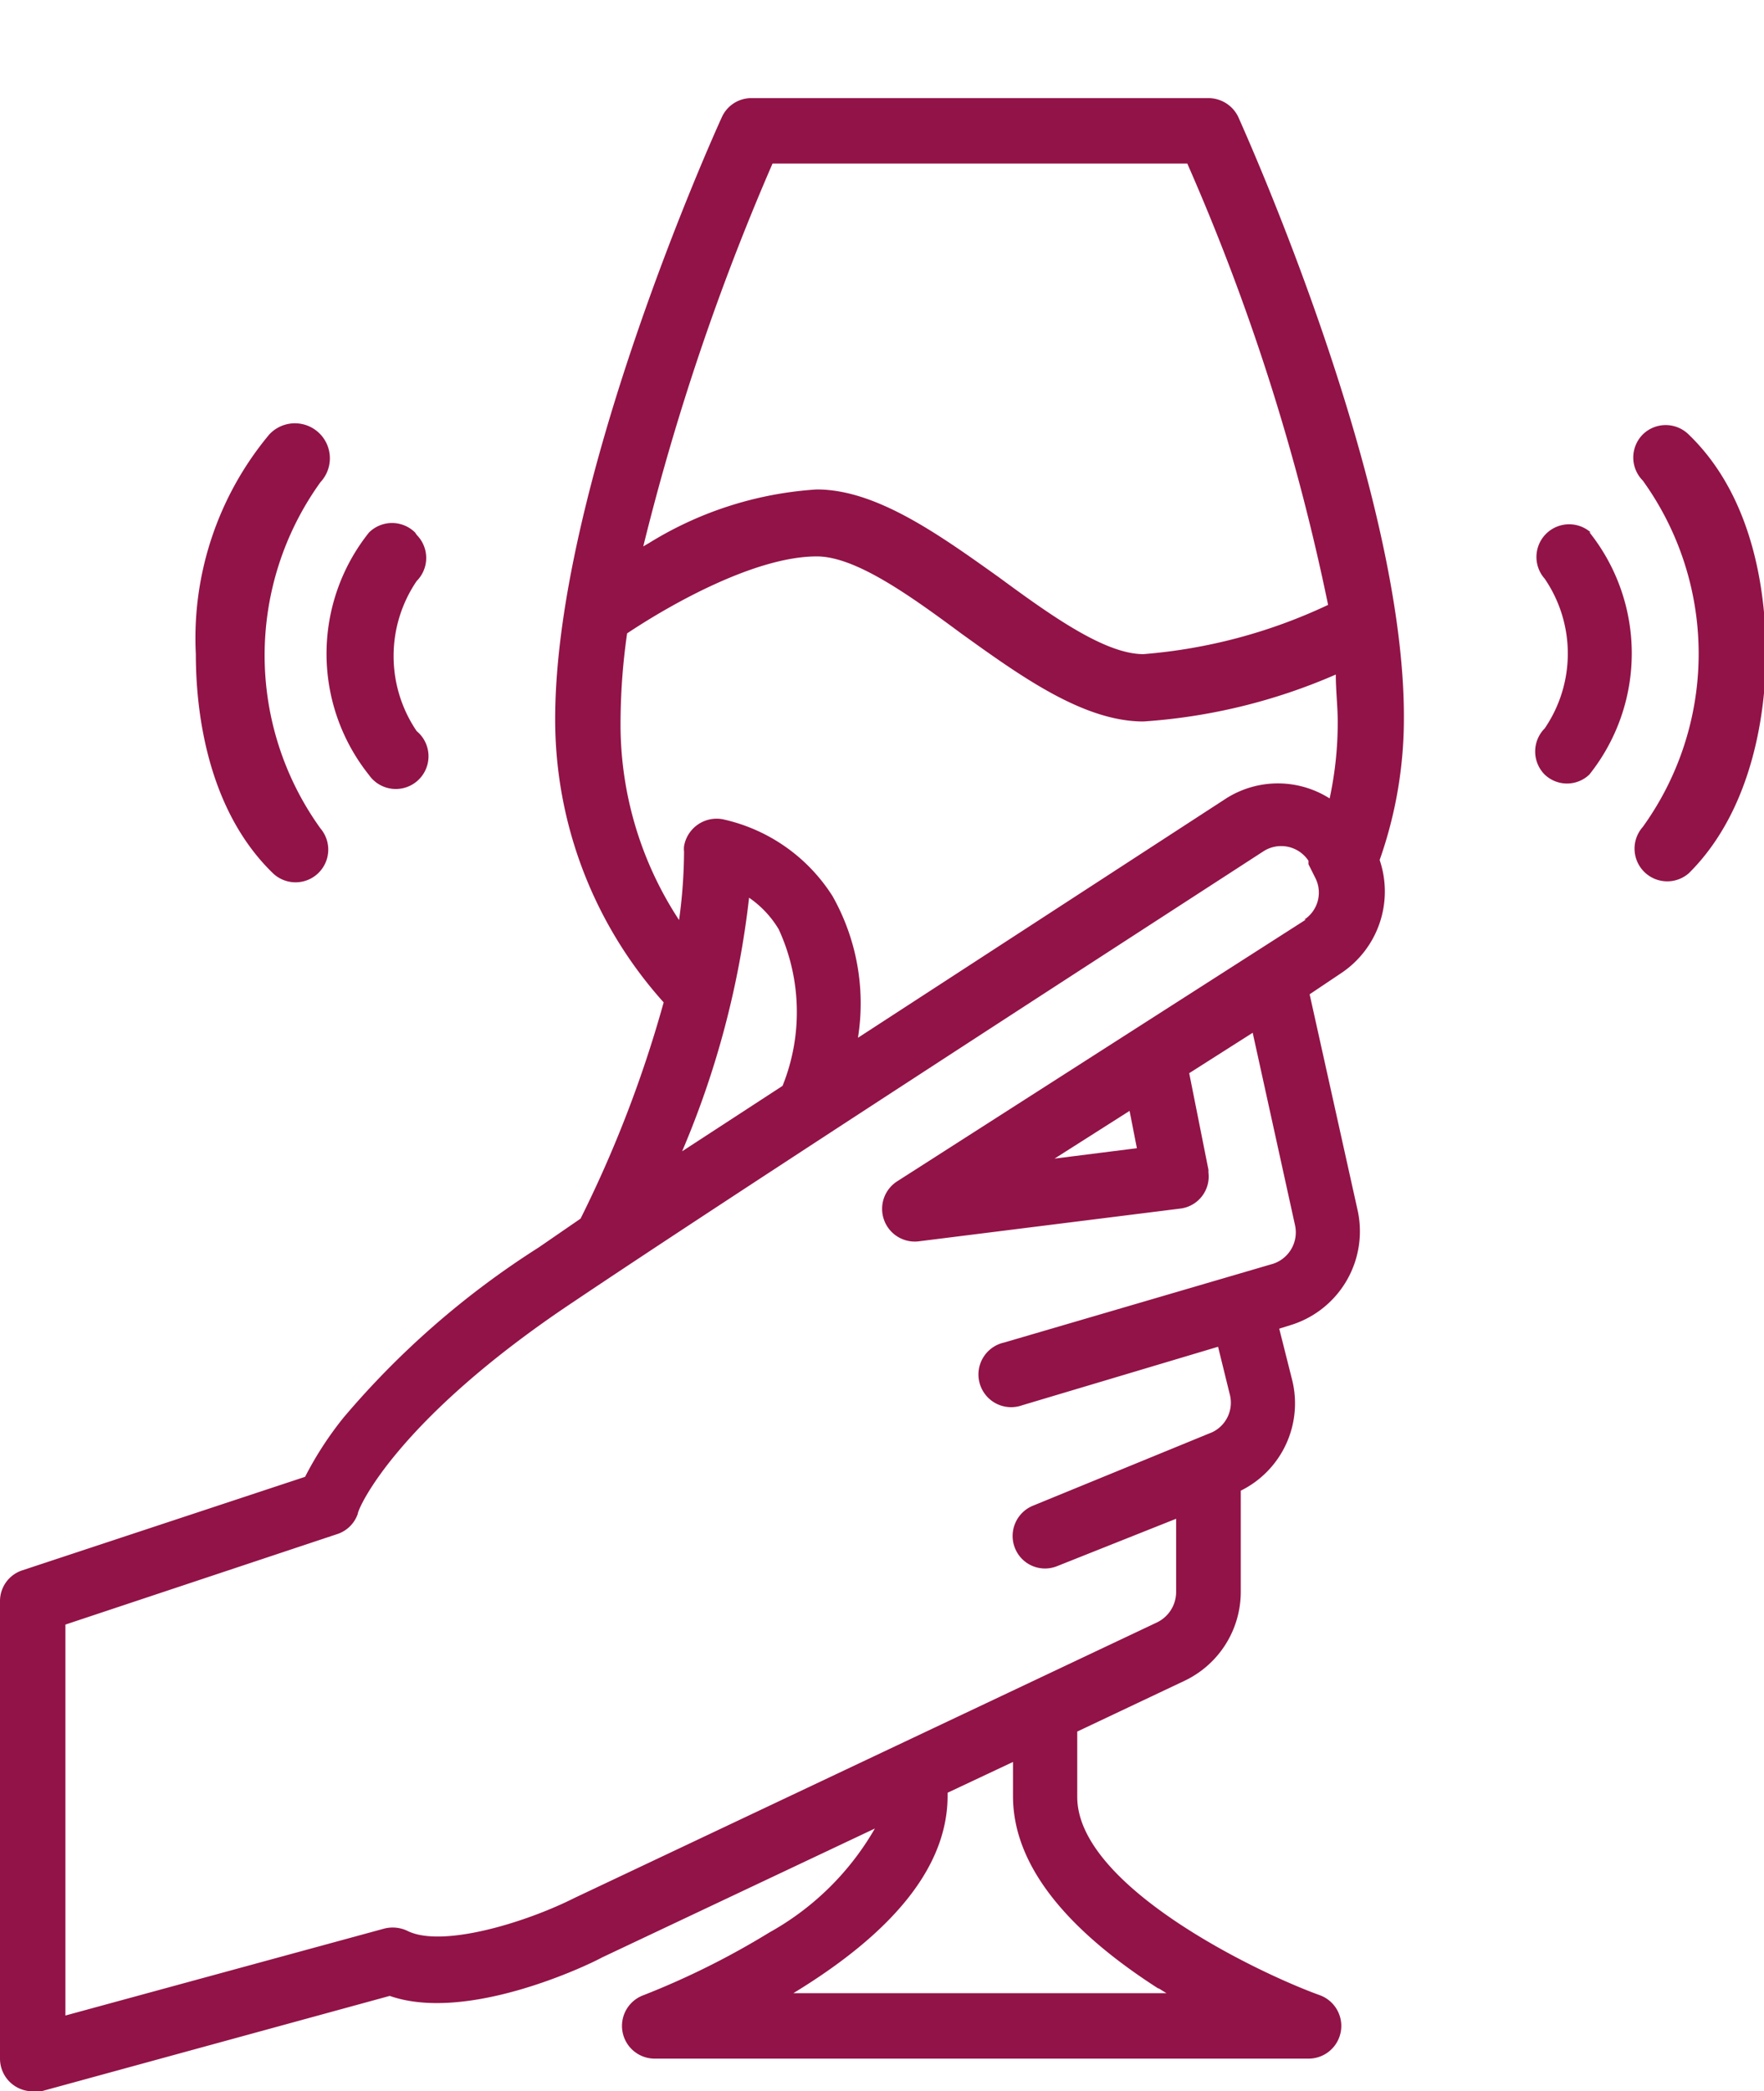
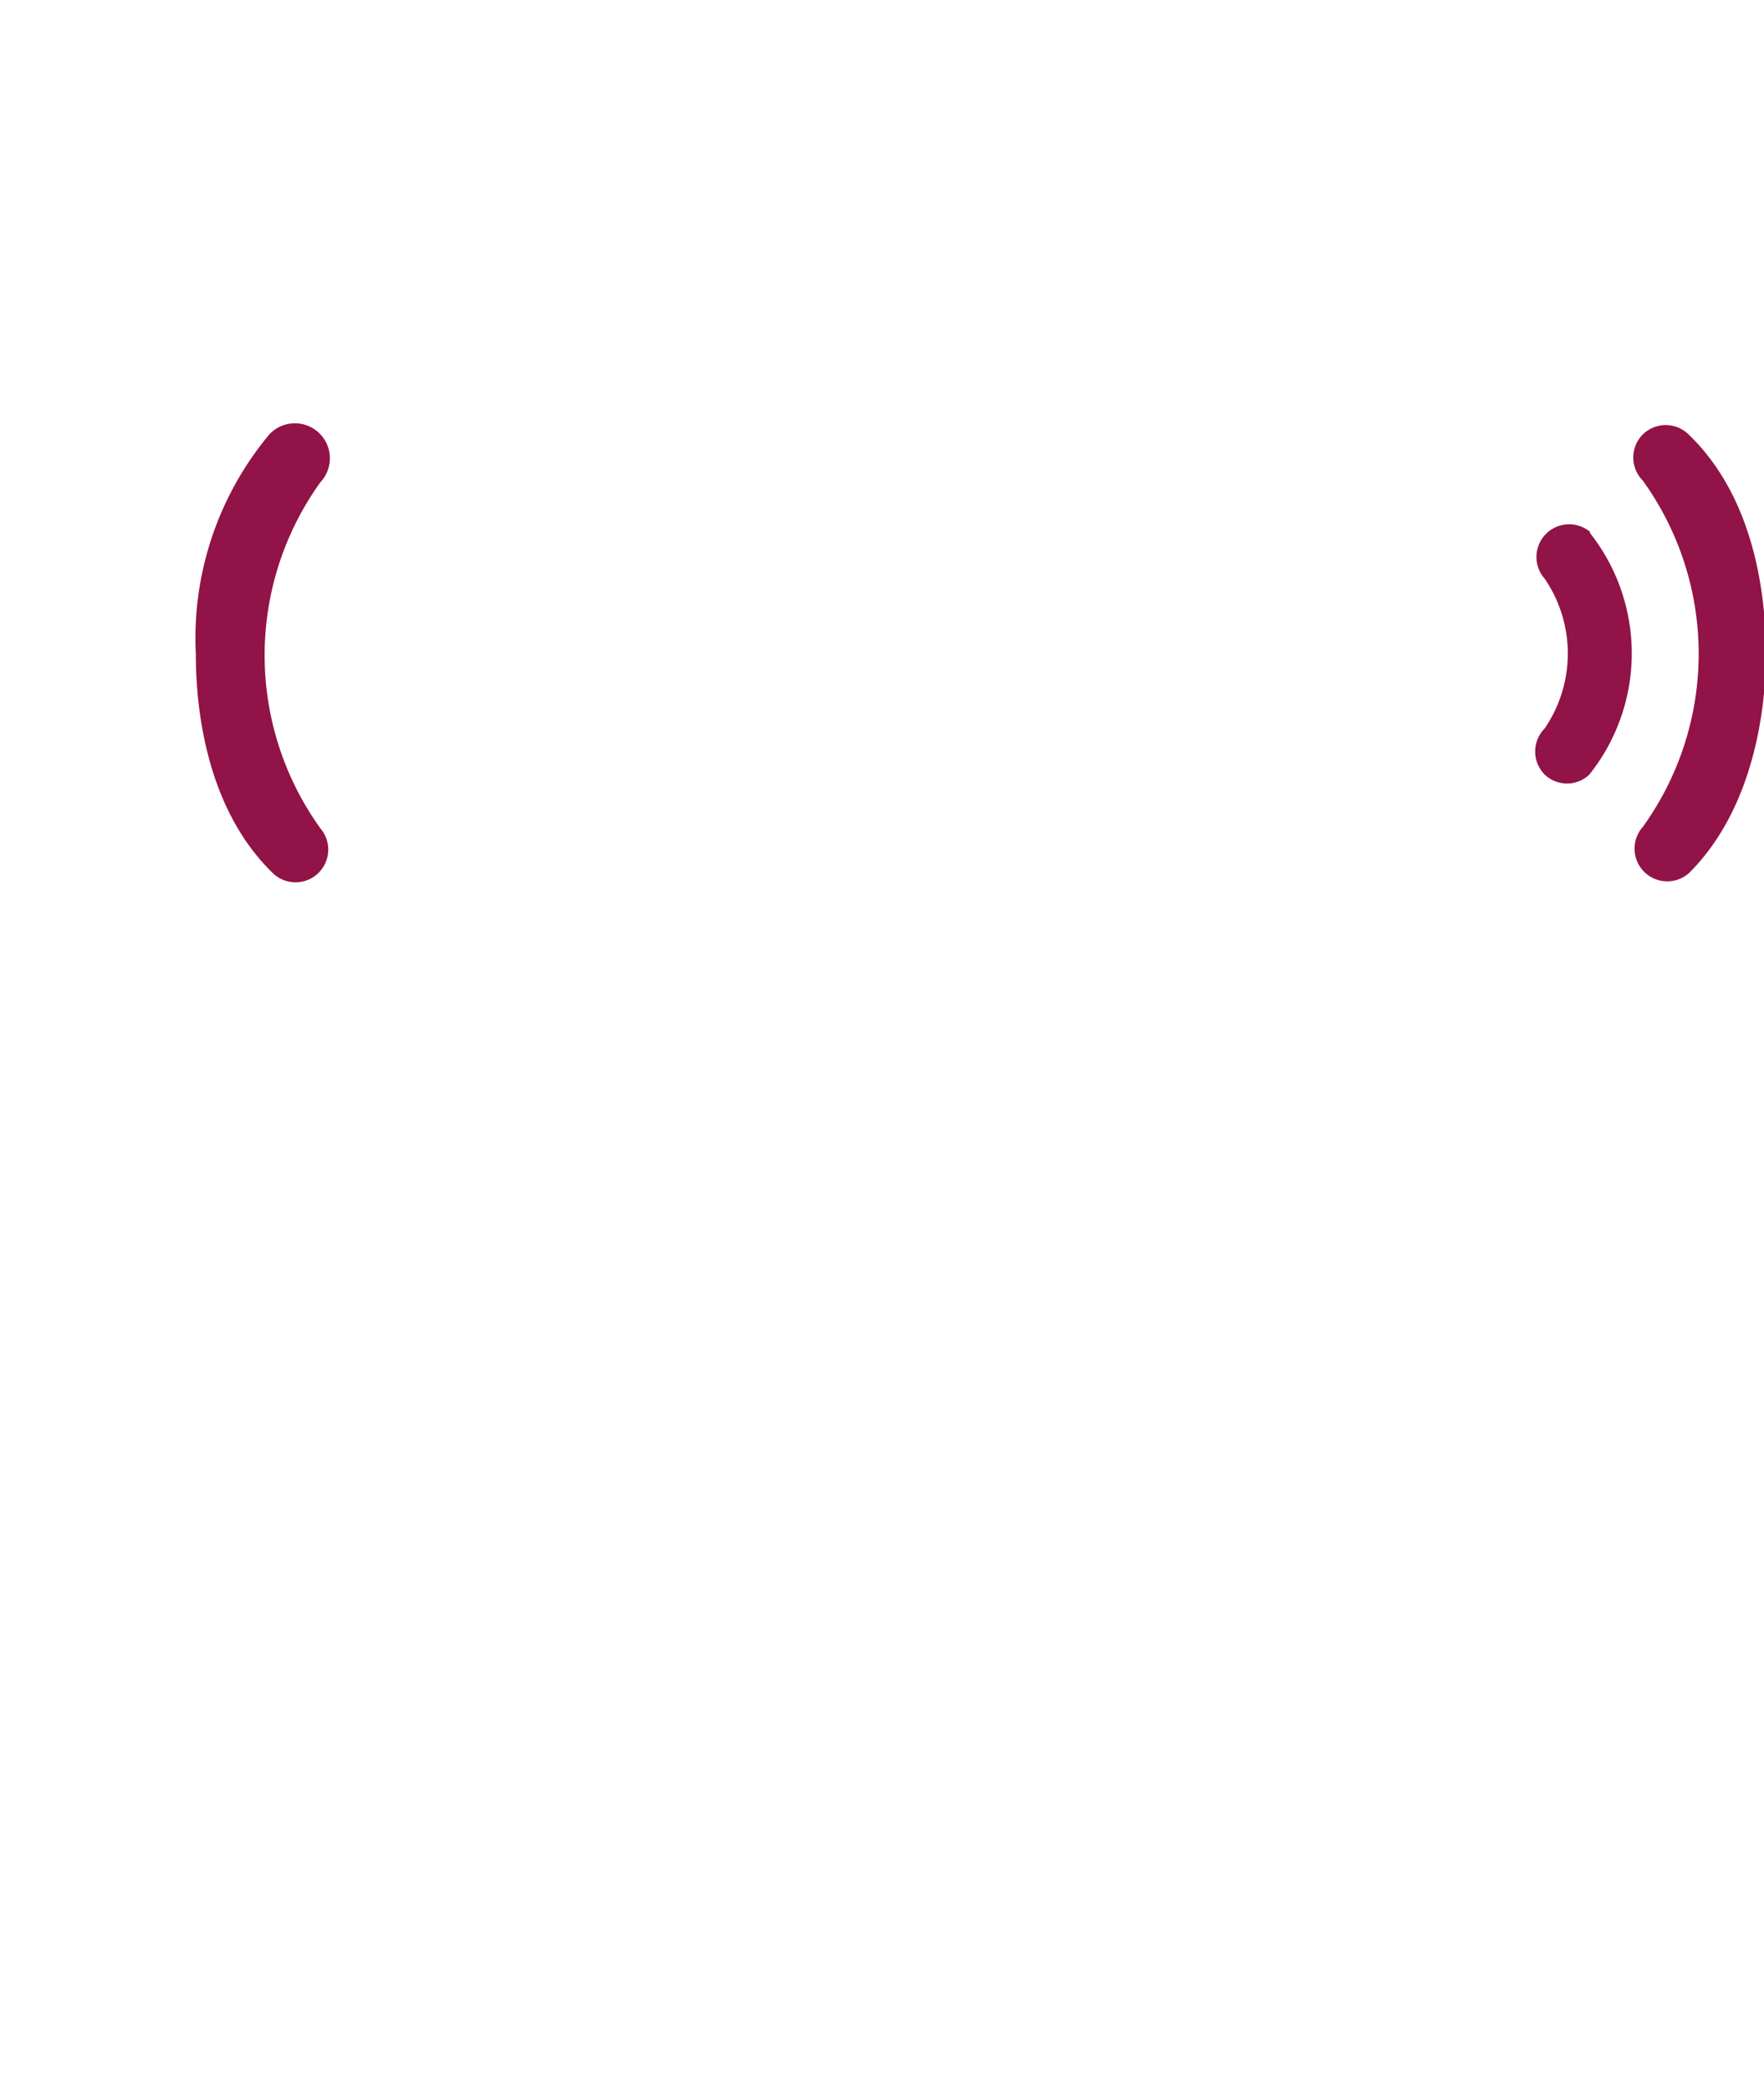
<svg xmlns="http://www.w3.org/2000/svg" viewBox="0 0 45.85 54.35">
  <g id="Ebene_2" data-name="Ebene 2">
    <g id="Ebene_1-2" data-name="Ebene 1">
      <g>
        <g>
-           <path id="Pfad_61" data-name="Pfad 61" d="M32.19,3.05a.86.86,0,0,0-.78-.5H19.53a.84.84,0,0,0-.77.5c-.18.39-4.33,9.58-4.33,15.64a11,11,0,0,0,2.82,7.36,31.36,31.36,0,0,1-2.16,5.62L14,32.42a22.27,22.27,0,0,0-5.07,4.42,8.94,8.94,0,0,0-1,1.54L.58,40.81a.84.84,0,0,0-.58.8V53.5a.85.85,0,0,0,.85.85l.22,0,9.06-2.48c2,.7,5.12-.78,5.52-1l7.09-3.35A7.19,7.19,0,0,1,20,50.22a20.77,20.77,0,0,1-3.27,1.63A.85.85,0,0,0,17,53.5H34a.85.85,0,0,0,.3-1.65C32.64,51.25,28,49,28,46.7V45l2.79-1.32a2.56,2.56,0,0,0,1.46-2.3V38.74h0a2.53,2.53,0,0,0,1.33-2.9l-.33-1.31.35-.11a2.55,2.55,0,0,0,1.68-3l-1.24-5.58.82-.55a2.55,2.55,0,0,0,1-2.94,11.05,11.05,0,0,0,.63-3.69C36.51,12.63,32.36,3.44,32.19,3.05ZM20.08,4.25H30.86a57.16,57.16,0,0,1,3.66,11.47A13.83,13.83,0,0,1,29.72,17c-1,0-2.4-1-3.76-2-1.57-1.12-3.19-2.28-4.73-2.28a9.4,9.4,0,0,0-4.34,1.38l-.17.1A62.5,62.5,0,0,1,20.08,4.25ZM16.13,18.68a16.47,16.47,0,0,1,.17-2.22c1.17-.78,3.35-2,4.93-2,1,0,2.4,1,3.75,2,1.57,1.13,3.19,2.29,4.74,2.29a15,15,0,0,0,5-1.22c0,.42.05.83.05,1.22a9.35,9.35,0,0,1-.21,2,2.51,2.51,0,0,0-2.69,0l-9.57,6.22a5.67,5.67,0,0,0-.66-3.68,4.52,4.52,0,0,0-2.86-2,.86.86,0,0,0-1,.7.61.61,0,0,0,0,.14,13.32,13.32,0,0,1-.13,1.78A9.26,9.26,0,0,1,16.13,18.68Zm3.34,4.65a2.63,2.63,0,0,1,.77.82,5.14,5.14,0,0,1,.1,4.07l-2.61,1.7a23.51,23.51,0,0,0,1.74-6.59ZM30.11,51.67l.21.13h-9.7l.21-.13c2.52-1.58,3.8-3.25,3.8-5v-.08l1.7-.8v.89c0,1.71,1.27,3.39,3.78,5ZM33.94,23.9,23.32,30.7a.85.85,0,0,0,.56,1.56l6.79-.85a.84.84,0,0,0,.74-.94s0,0,0-.07l-.5-2.51,1.65-1.05,1.1,5a.86.86,0,0,1-.56,1l-7,2.05a.85.85,0,1,0,.47,1.63L31.66,35l.3,1.22a.85.85,0,0,1-.45,1l-4.66,1.91a.85.85,0,0,0-.47,1.1.84.84,0,0,0,1.1.47l3.09-1.23v1.92a.88.88,0,0,1-.49.77L14.92,49.33h0c-1.25.63-3.43,1.3-4.33.85a.89.89,0,0,0-.6-.06L1.7,52.38V42.22l7.06-2.35a.84.84,0,0,0,.54-.53c0-.13,1-2.44,5.61-5.51,4-2.69,13.88-9.08,17.92-11.7a.85.85,0,0,1,1.18.24l0,.09.18.36a.84.84,0,0,1-.29,1.08Zm-4.39,5.94-2.14.27,1.95-1.24Z" style="fill: #921347" />
-           <path id="Pfad_62" data-name="Pfad 62" d="M10.79,13.84a.85.85,0,0,0-1.2,0,5.05,5.05,0,0,0,0,6.3A.85.85,0,1,0,10.83,19s0,0,0,0a3.47,3.47,0,0,1,0-3.9.85.85,0,0,0,0-1.2Z" style="fill: #921347" />
          <path id="Pfad_63" data-name="Pfad 63" d="M7,11.29A8.26,8.26,0,0,0,5.09,17c0,1.39.26,4,2,5.69a.85.85,0,0,0,1.24-1.16l0,0a7.7,7.7,0,0,1,0-9A.85.85,0,0,0,7,11.29Z" style="fill: #921347" />
          <path id="Pfad_64" data-name="Pfad 64" d="M41.35,13.84a.85.85,0,0,0-1.2,1.2,3.45,3.45,0,0,1,0,3.89.85.85,0,0,0,0,1.2.84.84,0,0,0,1.16,0,5.05,5.05,0,0,0,0-6.3Z" style="fill: #921347" />
          <path id="Pfad_65" data-name="Pfad 65" d="M42.7,11.29a.85.85,0,0,0,0,1.2,7.7,7.7,0,0,1,0,9,.85.85,0,0,0,1.2,1.2c1.7-1.69,2-4.3,2-5.7s-.25-4-2-5.69A.85.85,0,0,0,42.7,11.29Z" style="fill: #921347" />
        </g>
        <rect width="45.85" height="54.35" style="fill: none" />
      </g>
    </g>
  </g>
</svg>